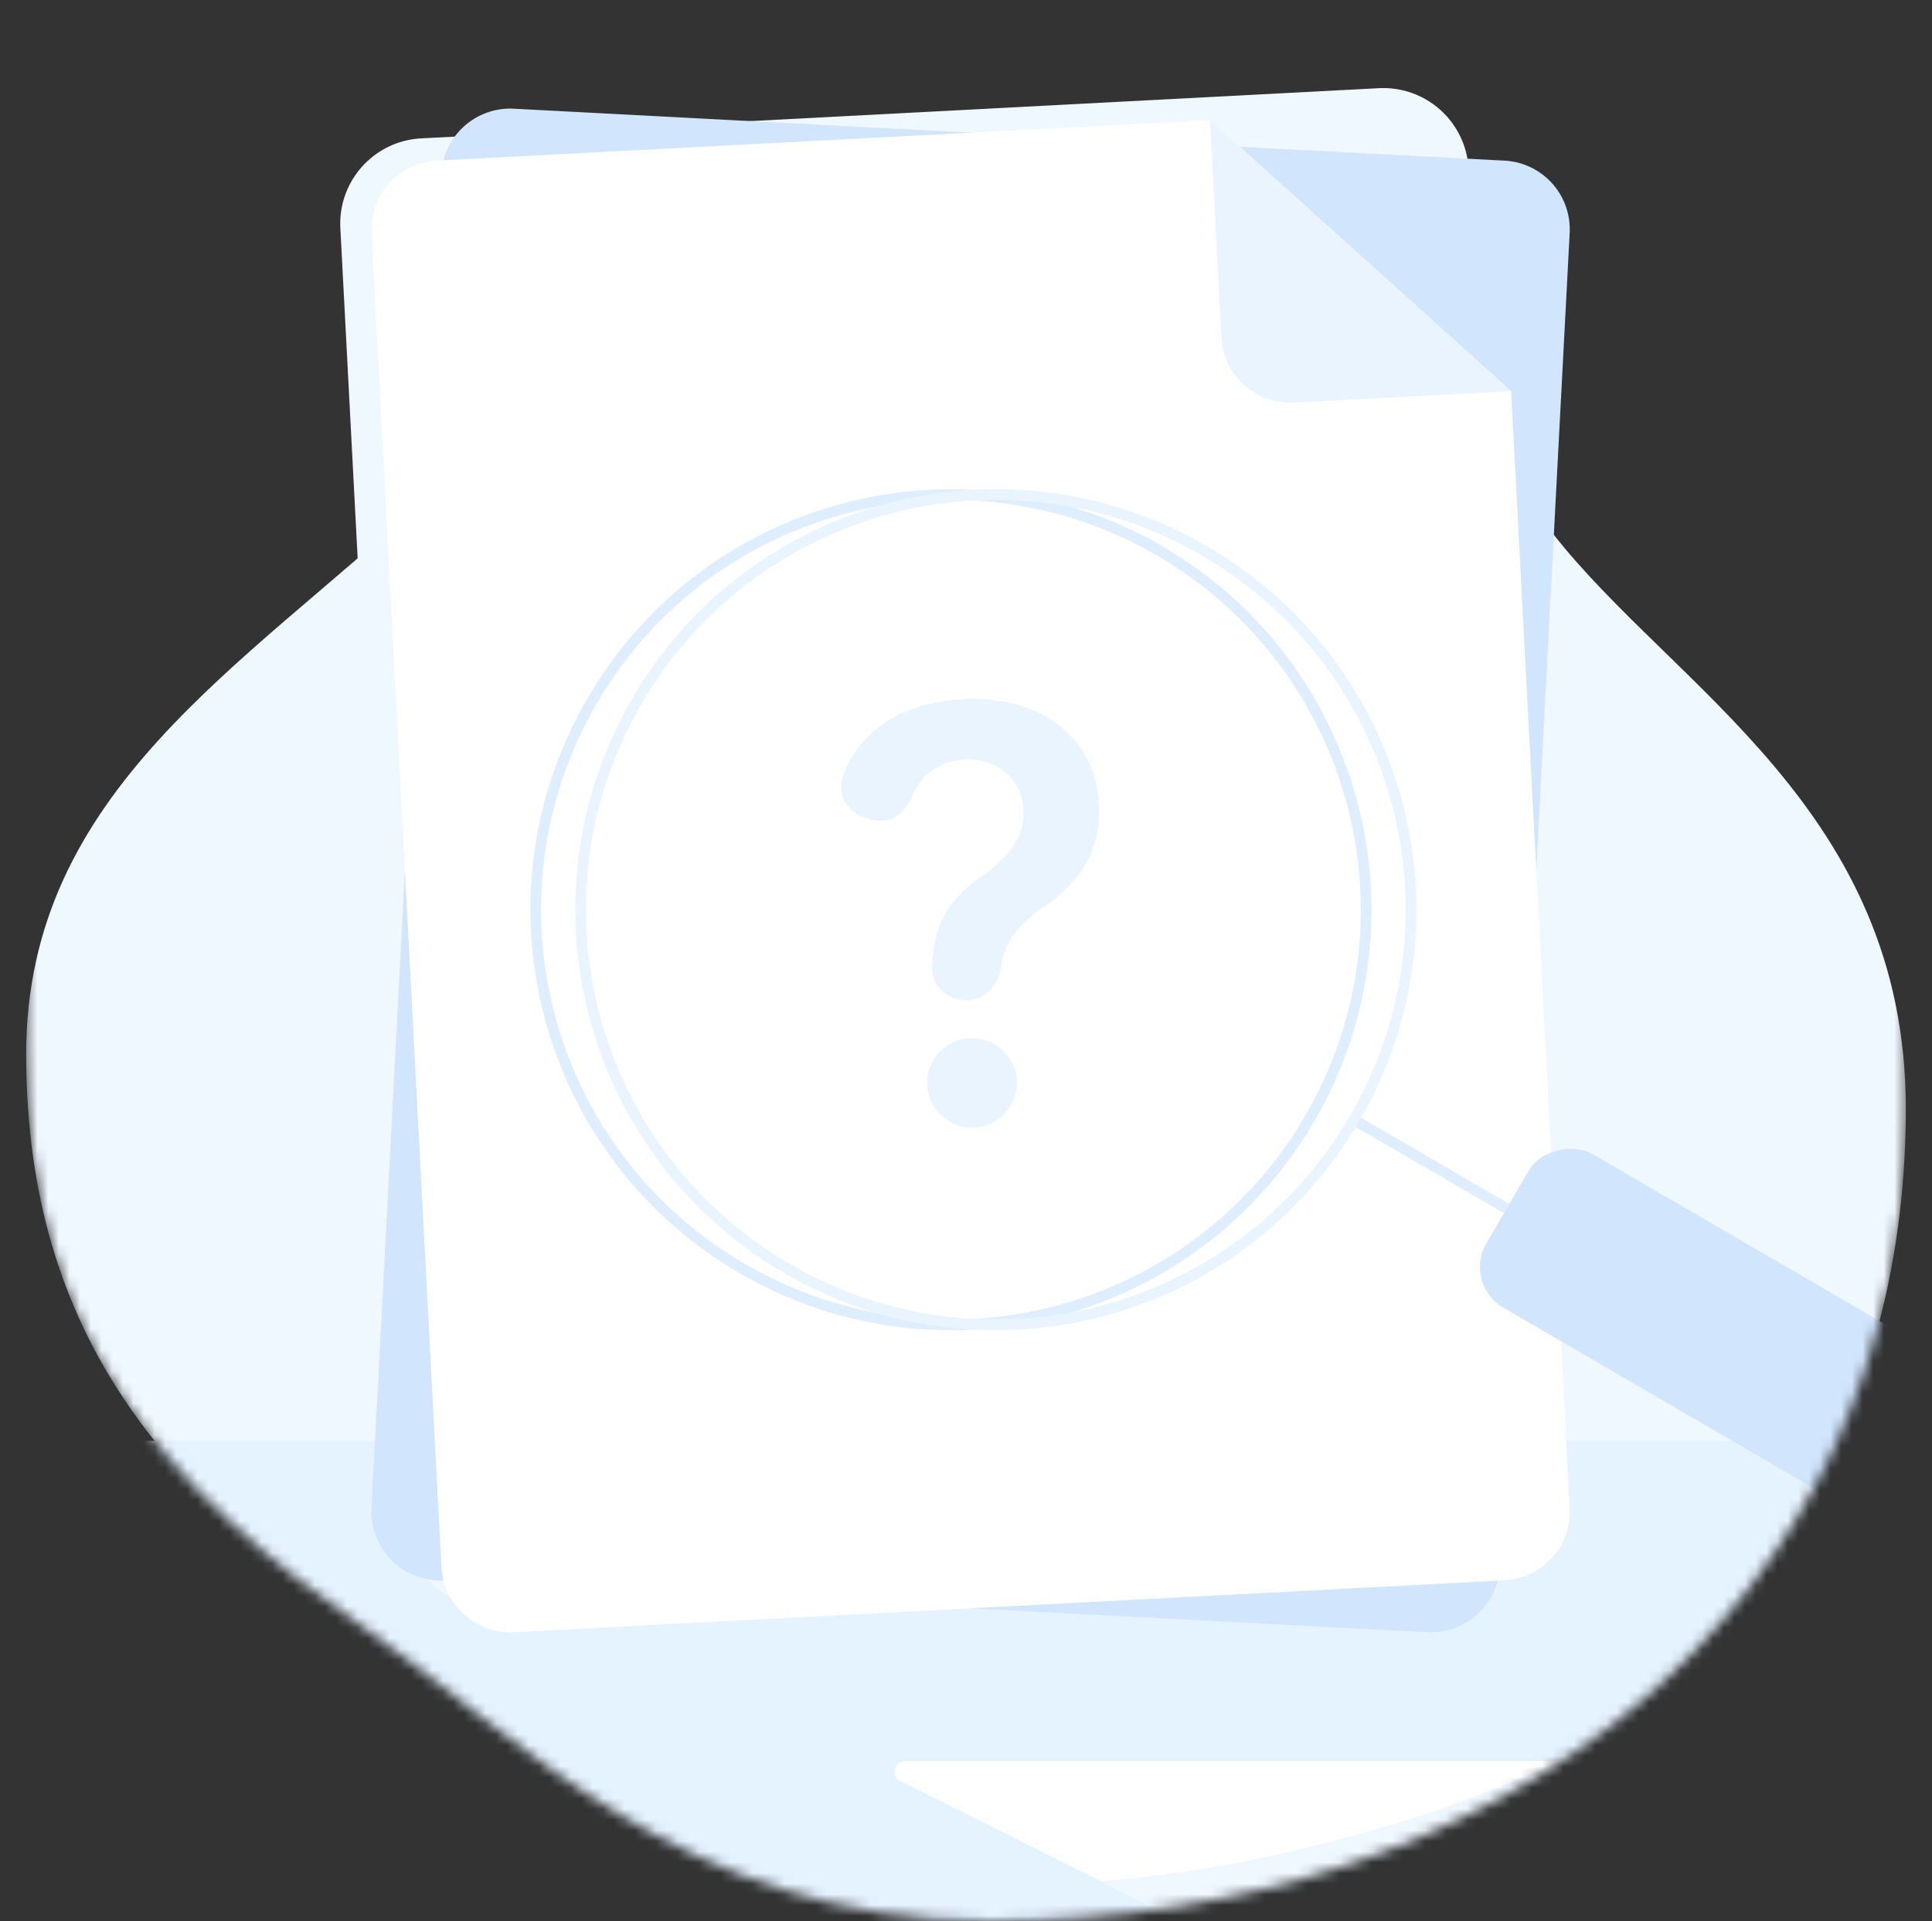
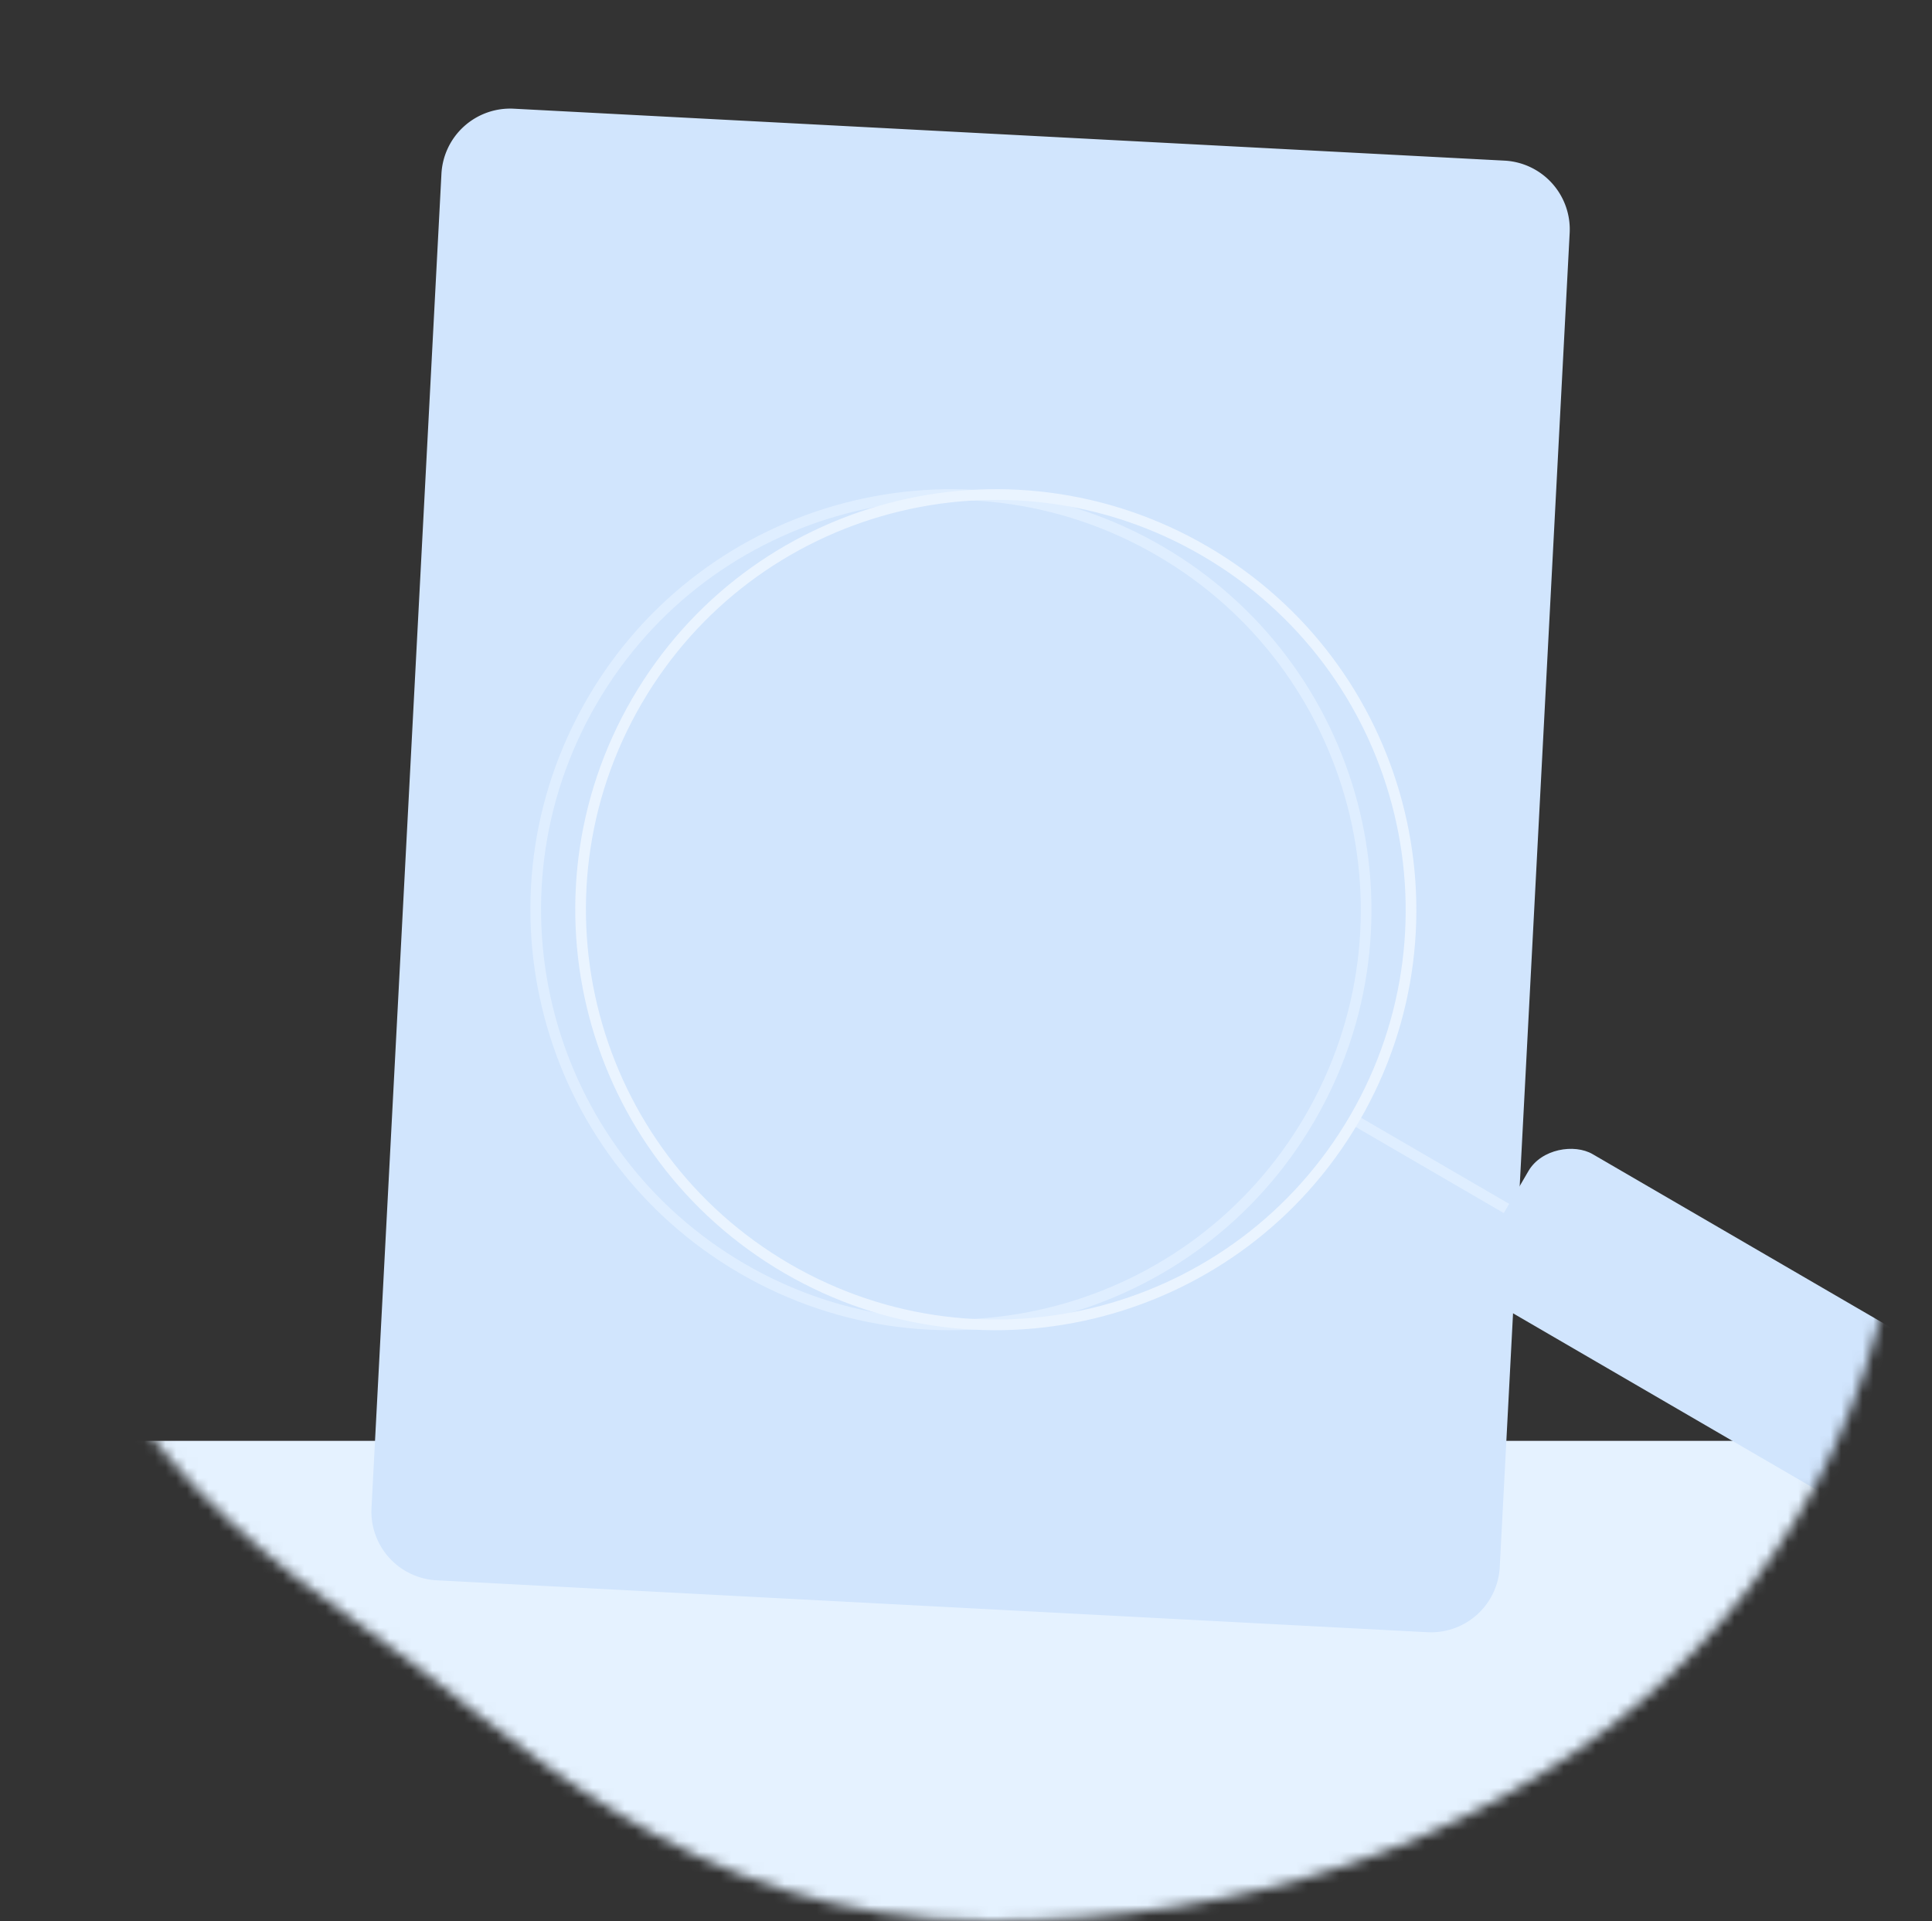
<svg xmlns="http://www.w3.org/2000/svg" fill="none" viewBox="0 0 181 180">
  <rect x="0" y="0" width="181" height="180" fill="#333333" stroke="none" />
  <mask id="a" width="177" height="180" x="2" y="0" maskUnits="userSpaceOnUse" style="mask-type:alpha">
    <path fill="#d9d9d9" d="M178.547 103.89c0 47.339-38.445 76.11-85.783 76.11-28.82 0-44.592-17.725-58.638-27.478-18.092-12.564-31.673-27.125-31.673-53.774V0h176.094z" />
  </mask>
  <g mask="url(#a)">
-     <path fill="#eff7ff" d="M178.547 103.89c0 47.339-38.445 76.11-85.783 76.11-28.821 0-44.592-17.725-58.638-27.478-18.092-12.564-31.673-27.125-31.673-53.774 0-24.663 20.603-36.366 37.276-52.004 15.33-14.378 30.359-29.601 53.034-29.601 27.475 0 36.975 12.678 52.661 32.781 11.341 14.535 33.123 25.86 33.123 53.966" />
    <path fill="#e5f2ff" d="M.576 180h179.847v-45H.576z" />
-     <path fill="#fff" d="M110.576 180h69.847v-15H84.812c-1.055 0-1.391 1.423-.447 1.894z" />
-     <path fill="#eff7ff" d="M180.423 180h-69.847l-7.5-3.75c16.513-1.243 33.632-6.685 42.974-11.25h34.373zM31.886 21.373a8 8 0 0 1 7.57-8.408l89.722-4.702a8 8 0 0 1 8.407 7.57l6.389 121.903a8 8 0 0 1-7.57 8.408l-89.722 4.702a8 8 0 0 1-8.407-7.571z" />
    <path fill="#d1e5fd" d="M41.356 16.286a6.45 6.45 0 0 1 6.776-6.102l92.821 4.866a6.45 6.45 0 0 1 6.102 6.776l-6.551 125.001a6.45 6.45 0 0 1-6.777 6.102l-92.821-4.865a6.447 6.447 0 0 1-6.102-6.776z" />
-     <path fill="#fff" d="M34.805 21.83a6.45 6.45 0 0 1 6.101-6.777l72.469-3.798 28.196 25.396 5.484 104.642a6.447 6.447 0 0 1-6.101 6.776l-92.822 4.865a6.45 6.45 0 0 1-6.776-6.102z" />
-     <path fill="#eaf4ff" d="M90.705 93.719c-1.86.097-3.471-1.34-3.375-3.199.054-1.041.164-1.968.338-2.657q.543-2.079 1.662-3.382 1.119-1.323 2.764-2.463a13.4 13.4 0 0 0 1.999-1.695 6.9 6.9 0 0 0 1.369-2.025q.477-1.117.407-2.455-.079-1.509-.844-2.58a4.8 4.8 0 0 0-2-1.62q-1.216-.548-2.688-.471a5.85 5.85 0 0 0-2.548.727q-1.173.636-1.913 1.863a4.5 4.5 0 0 0-.312.629c-.509 1.262-1.477 2.434-2.837 2.505-2.398.126-4.559-1.816-3.791-4.09a9.3 9.3 0 0 1 .854-1.848q1.553-2.534 4.24-3.9 2.706-1.368 6.05-1.543 3.648-.192 6.485.943 2.856 1.134 4.528 3.422 1.69 2.268 1.859 5.496.114 2.178-.503 3.935a9.5 9.5 0 0 1-1.807 3.16q-1.21 1.404-2.913 2.546-1.497 1.037-2.436 2.12a6.6 6.6 0 0 0-1.325 2.503c-.073.262-.13.58-.175.933-.208 1.645-1.432 3.059-3.088 3.146m.577 11.923q-1.72.09-3.025-1.067-1.306-1.158-1.398-2.915-.09-1.72 1.087-3.007t2.897-1.378q1.701-.09 3.006 1.068 1.325 1.157 1.415 2.876.06 1.165-.48 2.152a4.4 4.4 0 0 1-1.449 1.608 4 4 0 0 1-2.053.663M113.362 11.254l28.209 25.4-20.365 1.067a6.447 6.447 0 0 1-6.776-6.102z" />
    <path stroke="#dfeeff" d="m126.838 104.912 14.307 8.321" />
    <rect width="16.64" height="55.577" x="137.034" y="120.307" fill="#d1e5fd" rx="4.399" transform="rotate(-59.818 137.034 120.307)" />
    <path stroke="#dfeeff" d="M122.708 104.788c10.8-18.568 4.502-42.375-14.067-53.174s-42.375-4.501-53.174 14.067-4.5 42.375 14.067 53.174c18.569 10.799 42.375 4.501 53.174-14.067Z" />
    <path stroke="#eaf4ff" d="M126.913 104.788c10.799-18.568 4.501-42.375-14.067-53.174-18.568-10.8-42.375-4.501-53.174 14.067-10.8 18.568-4.501 42.375 14.067 53.174s42.375 4.501 53.174-14.067Z" />
  </g>
</svg>